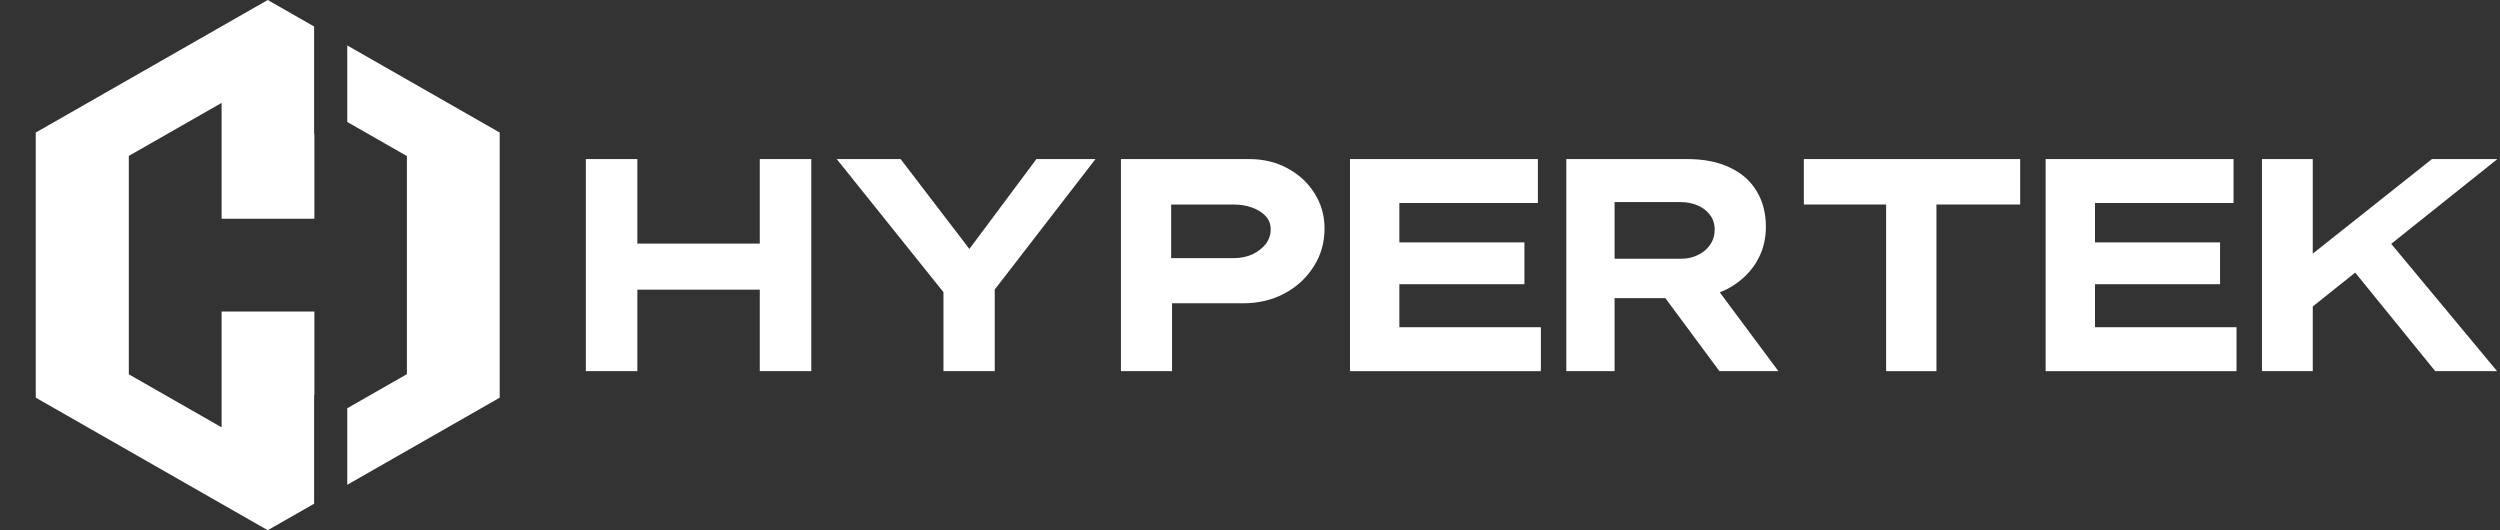
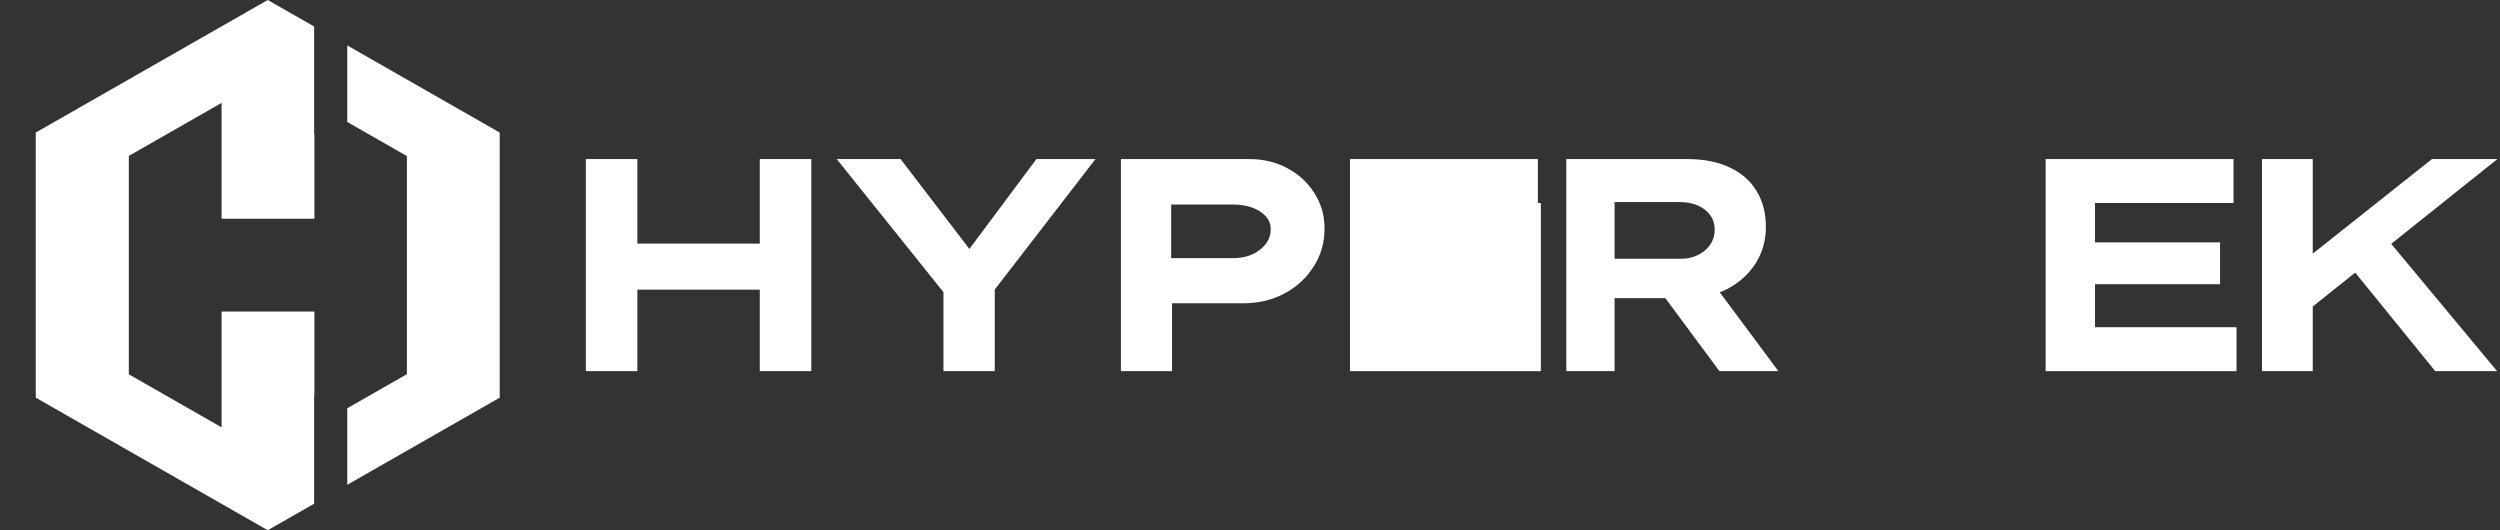
<svg xmlns="http://www.w3.org/2000/svg" width="943" height="200" viewBox="0 0 943 200" fill="none">
  <rect x="0" y="0" width="943" height="200" fill="#333333" stroke="none" />
  <path fill-rule="evenodd" clip-rule="evenodd" d="M100.986 0L118.486 10V50.5H118.588V82.5H83.588V38.809L48.588 58.809V141.191L83.588 161.191V117.5H118.588V149H118.486V190L100.986 200L13.486 150V50L100.986 0ZM130.986 182.857L188.486 150V50L130.986 17.143V46.01L153.486 58.867V141.132L130.986 153.99V182.857Z" fill="white" />
  <path d="M286.586 140V60H306.014V140H286.586ZM220.986 140V60H240.414V140H220.986ZM228.529 109.257L228.757 91.886H296.872V109.257H228.529Z" fill="white" />
  <path d="M355.876 140V104.229L358.138 113.029L315.615 60H339.703L370.578 100.343H360.852L390.935 60H413.215L374.649 109.943L375.215 103.314V140H355.876Z" fill="white" />
  <path d="M422.814 140V60H471.141C476.51 60 481.313 61.143 485.548 63.429C489.858 65.714 493.262 68.838 495.757 72.8C498.329 76.762 499.614 81.219 499.614 86.171C499.614 91.581 498.215 96.419 495.417 100.686C492.695 104.952 489.027 108.305 484.413 110.743C479.8 113.181 474.619 114.4 468.872 114.4H442.1V140H422.814ZM441.759 97.371H465.242C467.813 97.371 470.157 96.914 472.275 96C474.393 95.01 476.094 93.714 477.38 92.114C478.666 90.438 479.308 88.571 479.308 86.514C479.308 84.533 478.666 82.857 477.38 81.486C476.094 80.114 474.393 79.048 472.275 78.286C470.157 77.524 467.813 77.143 465.242 77.143H441.759V97.371Z" fill="white" />
-   <path d="M509.214 140V60H580.086V76.571H527.835V123.429H581.214V140H509.214ZM519.371 107.2V91.429H575.007V107.2H519.371Z" fill="white" />
+   <path d="M509.214 140V60H580.086V76.571H527.835H581.214V140H509.214ZM519.371 107.2V91.429H575.007V107.2H519.371Z" fill="white" />
  <path d="M590.814 140V60H636.432C642.725 60 648.08 61.067 652.5 63.2C656.919 65.257 660.29 68.229 662.612 72.114C664.934 75.924 666.095 80.419 666.095 85.6C666.095 90.705 664.785 95.314 662.163 99.429C659.541 103.467 655.983 106.667 651.489 109.029C646.994 111.314 641.976 112.457 636.432 112.457H609.017V140H590.814ZM648.567 140L621.826 103.886L641.826 101.029L670.814 140H648.567ZM609.017 97.6H634.185C636.432 97.6 638.492 97.143 640.365 96.229C642.313 95.314 643.848 94.057 644.972 92.457C646.17 90.781 646.77 88.838 646.77 86.629C646.77 84.419 646.17 82.552 644.972 81.029C643.848 79.505 642.313 78.324 640.365 77.486C638.417 76.648 636.283 76.229 633.961 76.229H609.017V97.6Z" fill="white" />
-   <path d="M711.447 140V77.143H680.415V60H762.015V77.143H730.424V140H711.447Z" fill="white" />
  <path d="M771.615 140V60H842.486V76.571H790.235V123.429H843.615V140H771.615ZM781.771 107.2V91.429H837.408V107.2H781.771Z" fill="white" />
  <path d="M865.723 120.914L861.441 104.343L917.335 60H942.014L865.723 120.914ZM853.214 140V60H872.372V140H853.214ZM918.575 140L884.88 98.514L896.375 85.257L941.902 140H918.575Z" fill="white" />
</svg>